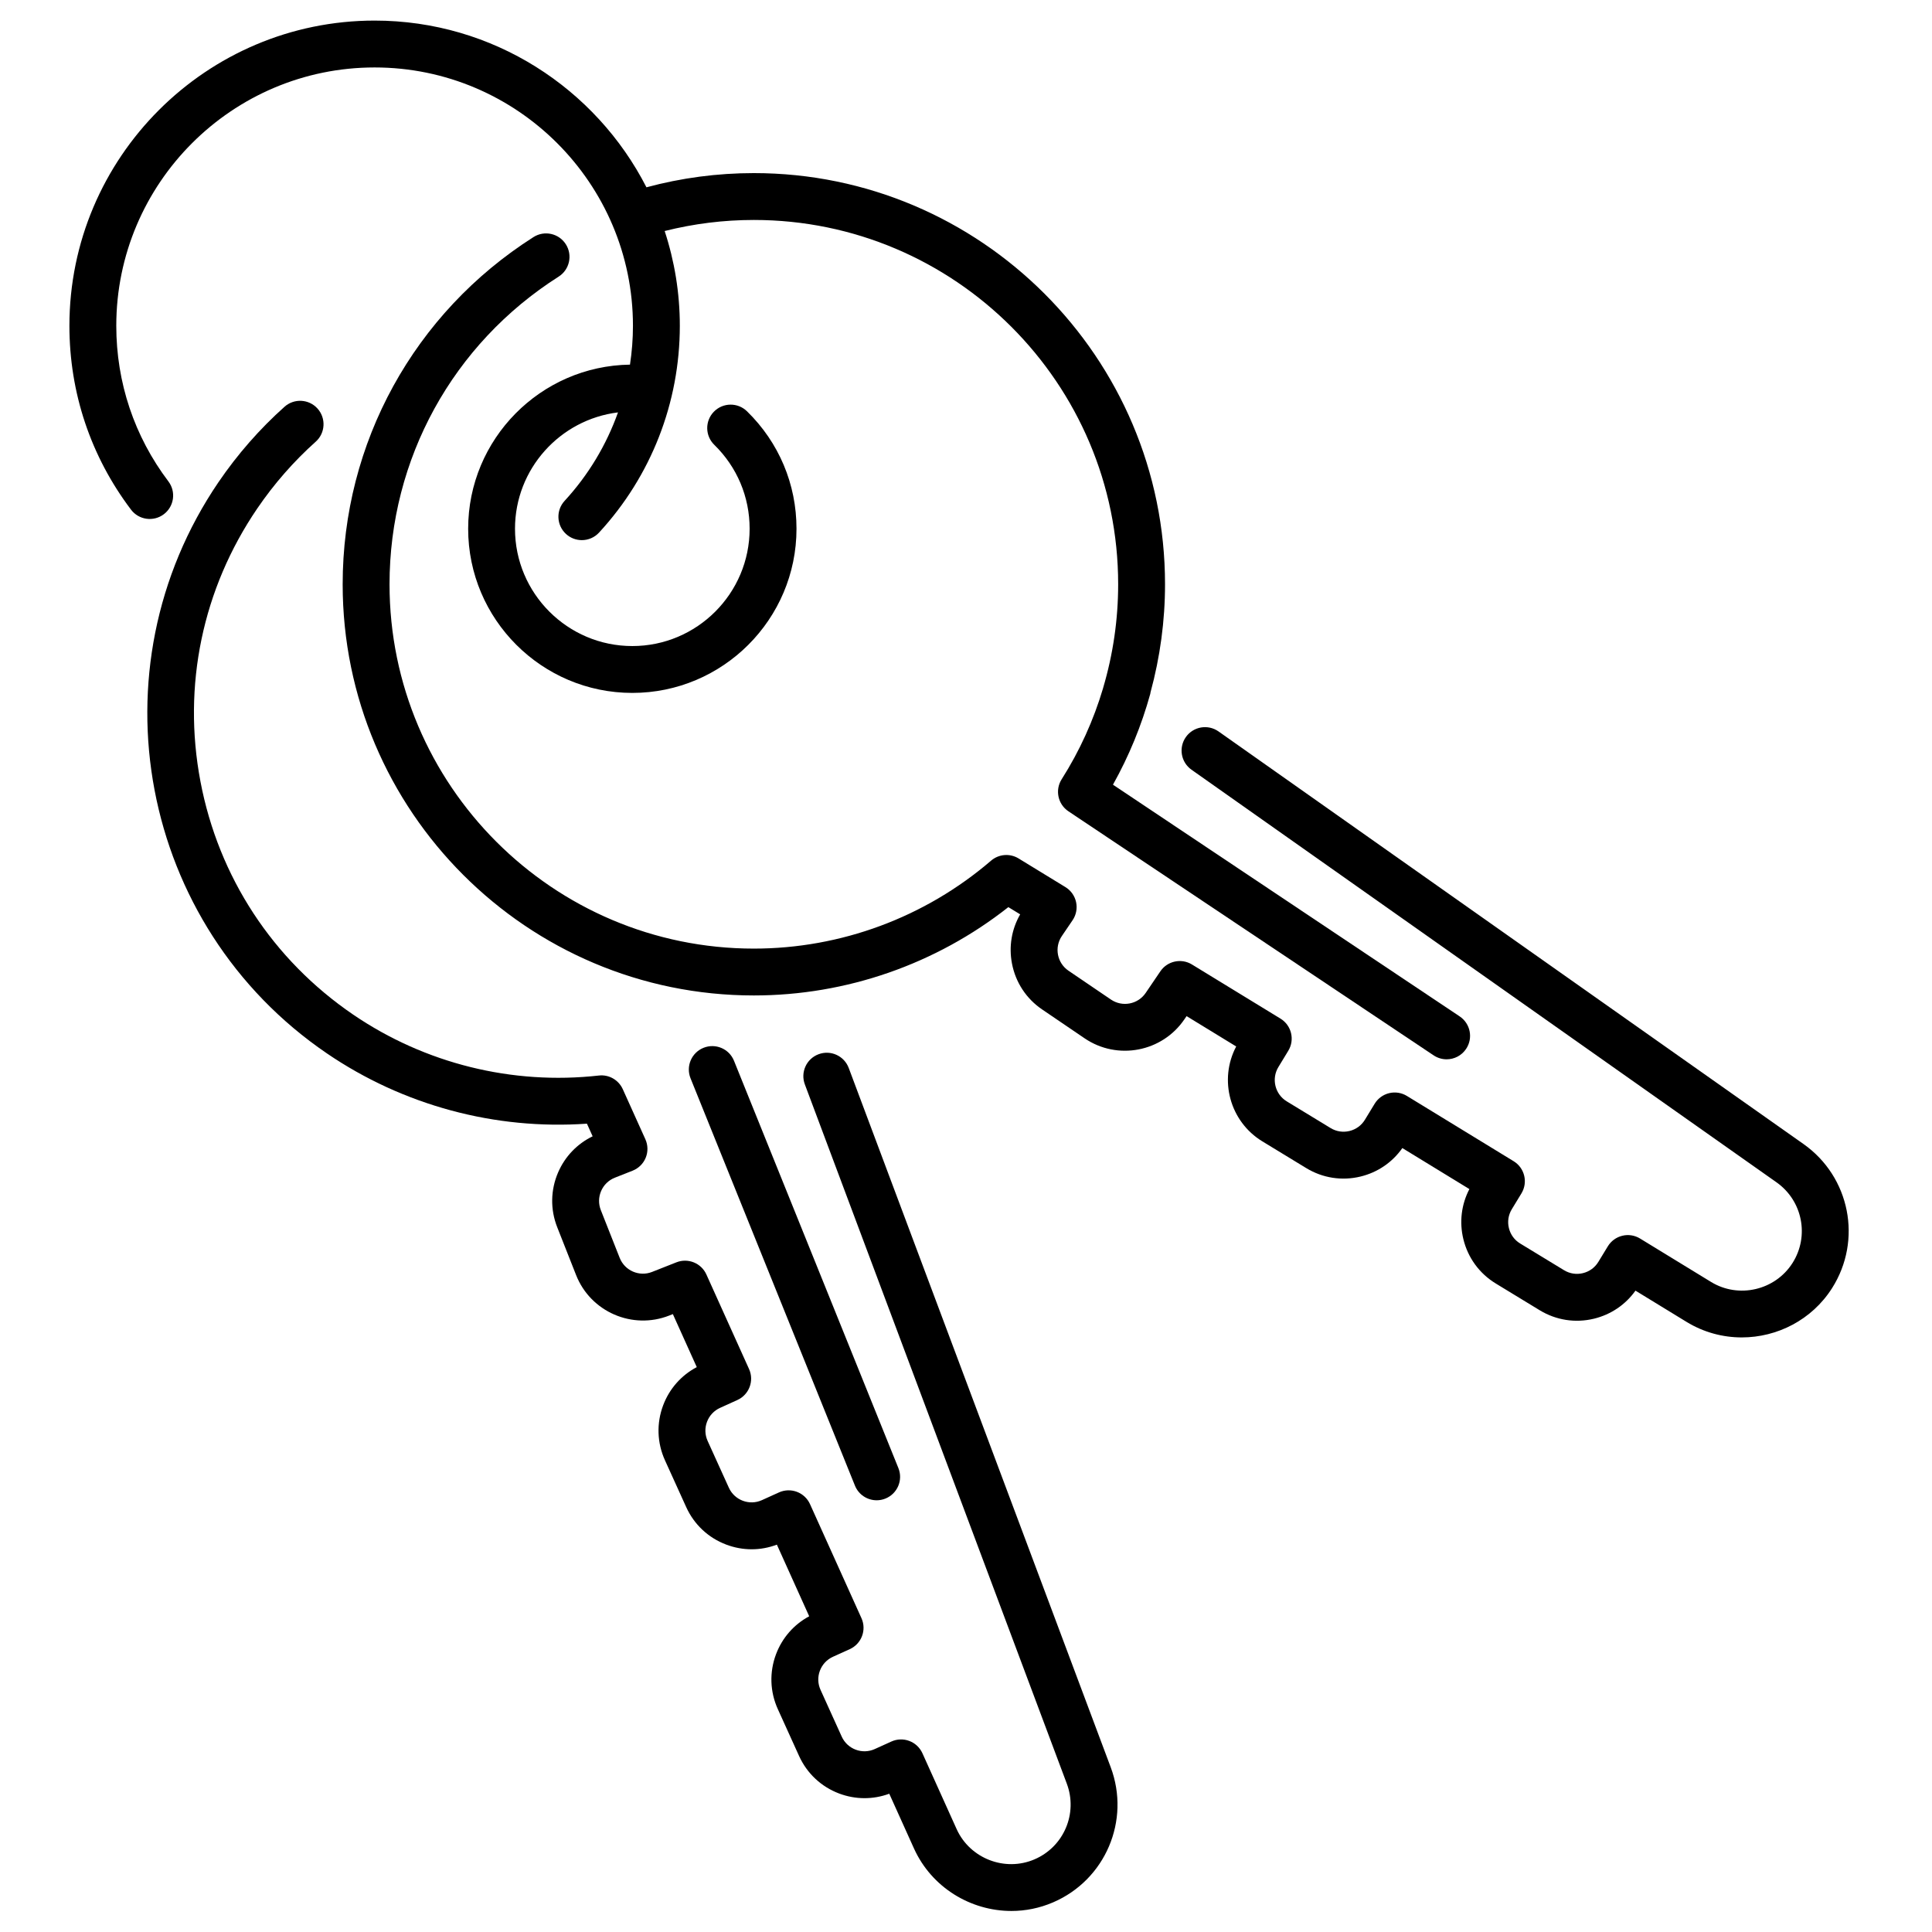
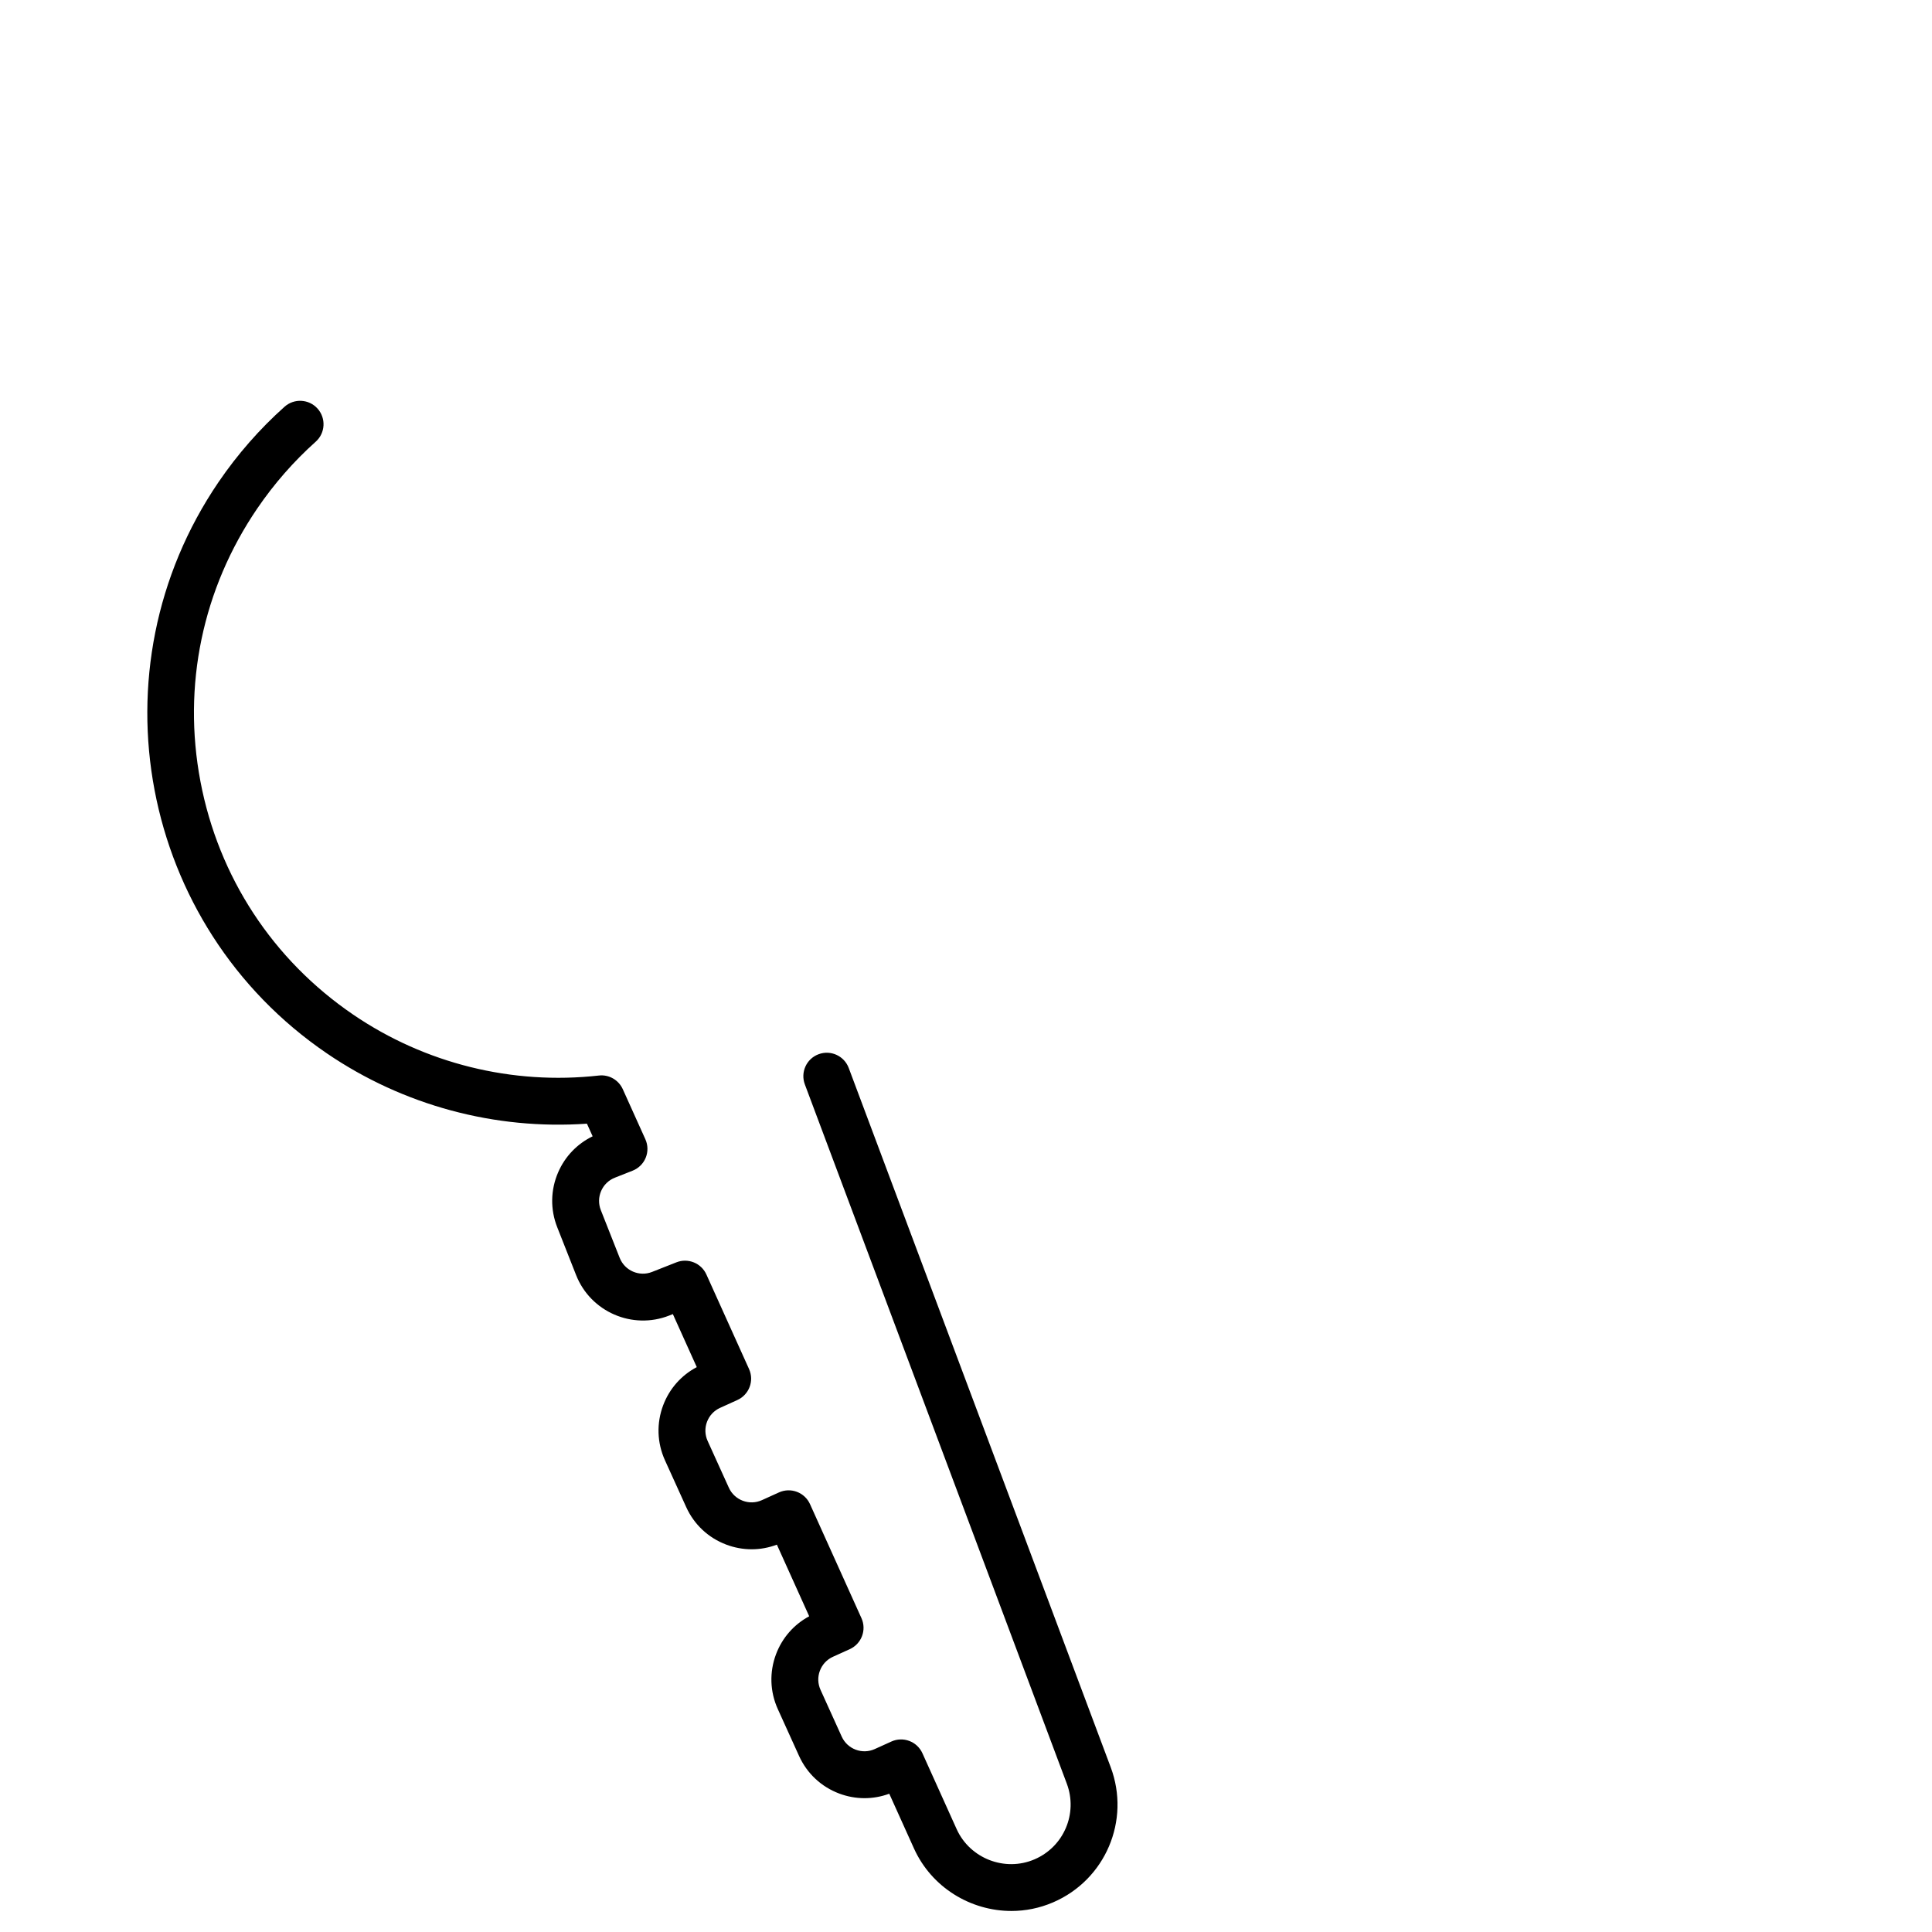
<svg xmlns="http://www.w3.org/2000/svg" version="1.2" preserveAspectRatio="xMidYMid meet" height="1000" viewBox="0 0 750 750" zoomAndPan="magnify" width="1000">
  <defs>
    <clipPath id="a4732e826c">
      <path d="M 26.852 8.047 L 571 8.047 L 571 412 L 26.852 412 Z M 26.852 8.047" />
    </clipPath>
  </defs>
  <g id="51b171c9a5">
    <rect style="fill:#ffffff;fill-opacity:1;stroke:none;" height="750" y="0" width="750" x="0" />
-     <rect style="fill:#ffffff;fill-opacity:1;stroke:none;" height="750" y="0" width="750" x="0" />
-     <path d="M 340.32 582.406 C 341.453 582.406 342.605 582.195 343.723 581.742 C 348.379 579.863 350.637 574.57 348.754 569.906 L 284.934 411.789 C 283.055 407.125 277.75 404.879 273.094 406.762 C 268.438 408.641 266.188 413.934 268.066 418.594 L 331.887 576.715 C 333.316 580.258 336.719 582.406 340.32 582.406" style="stroke:none;fill-rule:nonzero;fill:#000000;fill-opacity:1;" />
    <path d="M 301.25 642.176 C 298.633 649.148 298.883 656.723 301.961 663.504 L 310.199 681.664 C 313.277 688.449 318.809 693.629 325.777 696.25 C 332.105 698.625 338.93 698.645 345.211 696.32 L 354.785 717.531 C 361.641 732.734 376.824 741.836 392.633 741.836 C 398.055 741.836 403.547 740.758 408.801 738.496 C 429.102 729.766 438.922 706.719 431.172 686.027 L 329.473 414.578 C 327.707 409.875 322.465 407.488 317.762 409.254 C 313.059 411.012 310.676 416.254 312.441 420.957 L 414.133 692.406 C 418.48 703.992 412.98 716.902 401.613 721.789 C 390.098 726.746 376.523 721.484 371.363 710.051 L 358.078 680.602 C 357.082 678.402 355.254 676.68 352.992 675.832 C 350.738 674.984 348.234 675.055 346.027 676.062 L 339.594 678.977 C 337.234 680.047 334.602 680.133 332.184 679.223 C 329.754 678.312 327.828 676.508 326.758 674.152 L 318.527 655.992 C 317.457 653.633 317.367 651 318.277 648.582 C 319.188 646.152 320.992 644.227 323.355 643.156 L 329.887 640.195 C 334.449 638.125 336.484 632.746 334.418 628.172 L 314.441 583.891 C 313.449 581.691 311.617 579.98 309.355 579.125 C 307.102 578.277 304.59 578.355 302.391 579.355 L 295.773 582.355 C 290.902 584.559 285.148 582.398 282.938 577.523 L 274.699 559.363 C 273.637 557.008 273.547 554.375 274.457 551.953 C 275.367 549.527 277.172 547.602 279.531 546.531 L 286.246 543.484 C 290.812 541.414 292.848 536.035 290.781 531.461 L 274.215 494.746 C 272.219 490.324 267.098 488.254 262.586 490.031 L 253.137 493.758 C 248.168 495.727 242.52 493.273 240.559 488.297 L 233.234 469.754 C 232.285 467.34 232.332 464.707 233.363 462.332 C 234.395 459.953 236.289 458.125 238.695 457.176 L 245.578 454.457 C 247.891 453.543 249.734 451.723 250.672 449.414 C 251.605 447.113 251.555 444.527 250.531 442.254 L 241.762 422.816 C 240.137 419.223 236.379 417.059 232.457 417.523 C 198.898 421.281 165.035 412.898 137.133 393.891 C 105.91 372.617 84.844 340.465 77.809 303.348 C 70.77 266.23 78.605 228.598 99.875 197.383 C 106.387 187.828 114.016 179.105 122.559 171.465 C 126.309 168.121 126.625 162.367 123.281 158.625 C 119.93 154.879 114.18 154.562 110.441 157.914 C 100.793 166.535 92.184 176.367 84.844 187.133 C 35.289 259.879 54.148 359.371 126.895 408.922 C 156.543 429.125 192.168 438.703 227.844 436.207 L 230.062 441.113 C 224.066 444.02 219.359 448.91 216.676 455.086 C 213.711 461.922 213.586 469.5 216.32 476.426 L 223.641 494.98 C 229.277 509.281 245.508 516.32 259.812 510.684 L 261.203 510.133 L 270.488 530.715 C 264.453 533.902 259.852 539.109 257.43 545.551 C 254.812 552.52 255.062 560.098 258.137 566.883 L 266.379 585.043 C 269.449 591.824 274.984 597.004 281.957 599.625 C 288.348 602.031 295.25 602.027 301.582 599.629 L 314.129 627.438 C 308.184 630.629 303.648 635.805 301.25 642.176" style="stroke:none;fill-rule:nonzero;fill:#000000;fill-opacity:1;" />
-     <path d="M 460.348 286.133 C 457.457 290.242 458.438 295.91 462.543 298.805 L 689.648 458.984 C 699.754 466.117 702.477 479.879 695.84 490.316 C 689.113 500.906 674.93 504.195 664.23 497.652 L 636.672 480.797 C 634.605 479.535 632.129 479.141 629.789 479.715 C 627.438 480.281 625.41 481.758 624.156 483.824 L 620.48 489.859 C 619.137 492.07 617.008 493.625 614.488 494.234 C 611.98 494.848 609.367 494.441 607.16 493.094 L 590.121 482.723 C 587.91 481.379 586.355 479.25 585.75 476.73 C 585.133 474.215 585.543 471.609 586.891 469.402 L 590.621 463.273 C 593.227 458.984 591.875 453.398 587.598 450.785 L 546.156 425.445 C 544.098 424.184 541.613 423.793 539.273 424.359 C 536.922 424.926 534.902 426.406 533.641 428.469 L 529.863 434.676 C 528.52 436.887 526.391 438.441 523.871 439.055 C 521.355 439.66 518.754 439.266 516.539 437.914 L 499.512 427.547 C 494.941 424.762 493.492 418.785 496.27 414.223 L 500.105 407.914 C 502.719 403.633 501.359 398.043 497.086 395.43 L 462.719 374.414 C 458.586 371.879 453.18 373.047 450.453 377.059 L 444.746 385.465 C 441.738 389.887 435.703 391.039 431.273 388.031 L 414.781 376.824 C 410.359 373.824 409.207 367.781 412.215 363.359 L 416.371 357.238 C 417.77 355.18 418.262 352.641 417.738 350.207 C 417.211 347.773 415.715 345.664 413.59 344.367 L 395.406 333.246 C 392.035 331.18 387.727 331.539 384.73 334.105 C 359.105 356.121 326.402 368.246 292.645 368.246 C 214.66 368.246 151.215 304.801 151.215 226.812 C 151.215 178.168 175.754 133.52 216.867 107.383 C 221.105 104.688 222.352 99.059 219.656 94.824 C 216.961 90.586 211.344 89.336 207.105 92.031 C 160.715 121.527 133.023 171.918 133.023 226.812 C 133.023 314.832 204.625 386.434 292.645 386.434 C 328.523 386.434 363.348 374.301 391.441 352.145 L 396.031 354.949 C 392.711 360.723 391.574 367.426 392.844 374.035 C 394.238 381.348 398.398 387.688 404.555 391.867 L 421.055 403.082 C 433.766 411.719 451.141 408.406 459.789 395.688 L 460.629 394.457 L 479.891 406.238 C 473.062 419.152 477.402 435.379 490.051 443.082 L 507.082 453.453 C 513.441 457.324 520.93 458.488 528.168 456.73 C 534.809 455.117 540.504 451.219 544.391 445.68 L 570.414 461.598 C 567.297 467.582 566.465 474.414 568.074 481.027 C 569.836 488.266 574.301 494.383 580.668 498.258 L 597.699 508.629 C 604.059 512.504 611.547 513.672 618.789 511.914 C 625.359 510.312 631.008 506.484 634.887 501.027 L 654.734 513.168 C 661.395 517.238 668.812 519.184 676.152 519.184 C 689.879 519.184 703.359 512.398 711.191 500.078 C 723.043 481.434 718.184 456.859 700.129 444.121 L 473.023 283.938 C 468.914 281.047 463.242 282.027 460.348 286.133" style="stroke:none;fill-rule:nonzero;fill:#000000;fill-opacity:1;" />
    <g clip-path="url(#a4732e826c)" clip-rule="nonzero">
-       <path d="M 63.598 199.625 C 67.613 196.59 68.402 190.887 65.371 186.879 C 52.137 169.375 45.141 148.48 45.141 126.465 C 45.141 71.168 90.125 26.184 145.43 26.184 C 200.727 26.184 245.711 71.168 245.711 126.465 C 245.711 131.559 245.312 136.59 244.559 141.551 C 209.84 142.039 181.738 170.422 181.738 205.258 C 181.738 240.398 210.324 268.988 245.465 268.988 C 280.605 268.988 309.199 240.398 309.199 205.258 C 309.199 187.949 302.379 171.766 289.992 159.672 C 286.406 156.16 280.645 156.223 277.133 159.816 C 273.621 163.41 273.691 169.172 277.285 172.676 C 286.137 181.324 291.004 192.895 291.004 205.258 C 291.004 230.367 270.578 250.797 245.465 250.797 C 220.352 250.797 199.922 230.367 199.922 205.258 C 199.922 182.031 217.414 162.852 239.906 160.09 C 235.422 172.695 228.438 184.375 219.188 194.426 C 215.777 198.113 216.012 203.867 219.703 207.27 C 221.453 208.883 223.664 209.68 225.871 209.68 C 228.316 209.68 230.766 208.691 232.555 206.746 C 252.773 184.828 263.906 156.312 263.906 126.465 C 263.906 113.625 261.82 101.266 258.023 89.68 C 269.289 86.844 280.895 85.387 292.645 85.387 C 370.629 85.387 434.07 148.832 434.07 226.812 C 434.07 240.438 432.109 253.965 428.234 267.047 C 428.223 267.078 428.223 267.109 428.215 267.148 C 424.52 279.605 419.129 291.496 412.137 302.508 C 409.492 306.68 410.652 312.199 414.762 314.945 L 556.527 409.684 C 558.086 410.723 559.844 411.223 561.574 411.223 C 564.512 411.223 567.395 409.801 569.145 407.176 C 571.938 403 570.816 397.355 566.641 394.562 L 432.051 304.617 C 438.277 293.484 443.137 281.656 446.535 269.352 C 446.586 269.148 446.594 268.945 446.637 268.742 C 450.359 255.066 452.262 240.984 452.262 226.812 C 452.262 138.801 380.66 67.199 292.645 67.199 C 278.477 67.199 264.484 69.059 250.949 72.711 C 231.324 34.34 191.402 7.992 145.43 7.992 C 80.098 7.992 26.945 61.141 26.945 126.465 C 26.945 152.477 35.219 177.156 50.863 197.852 C 53.887 201.855 59.59 202.652 63.598 199.625" style="stroke:none;fill-rule:nonzero;fill:#000000;fill-opacity:1;" />
-     </g>
+       </g>
  </g>
</svg>